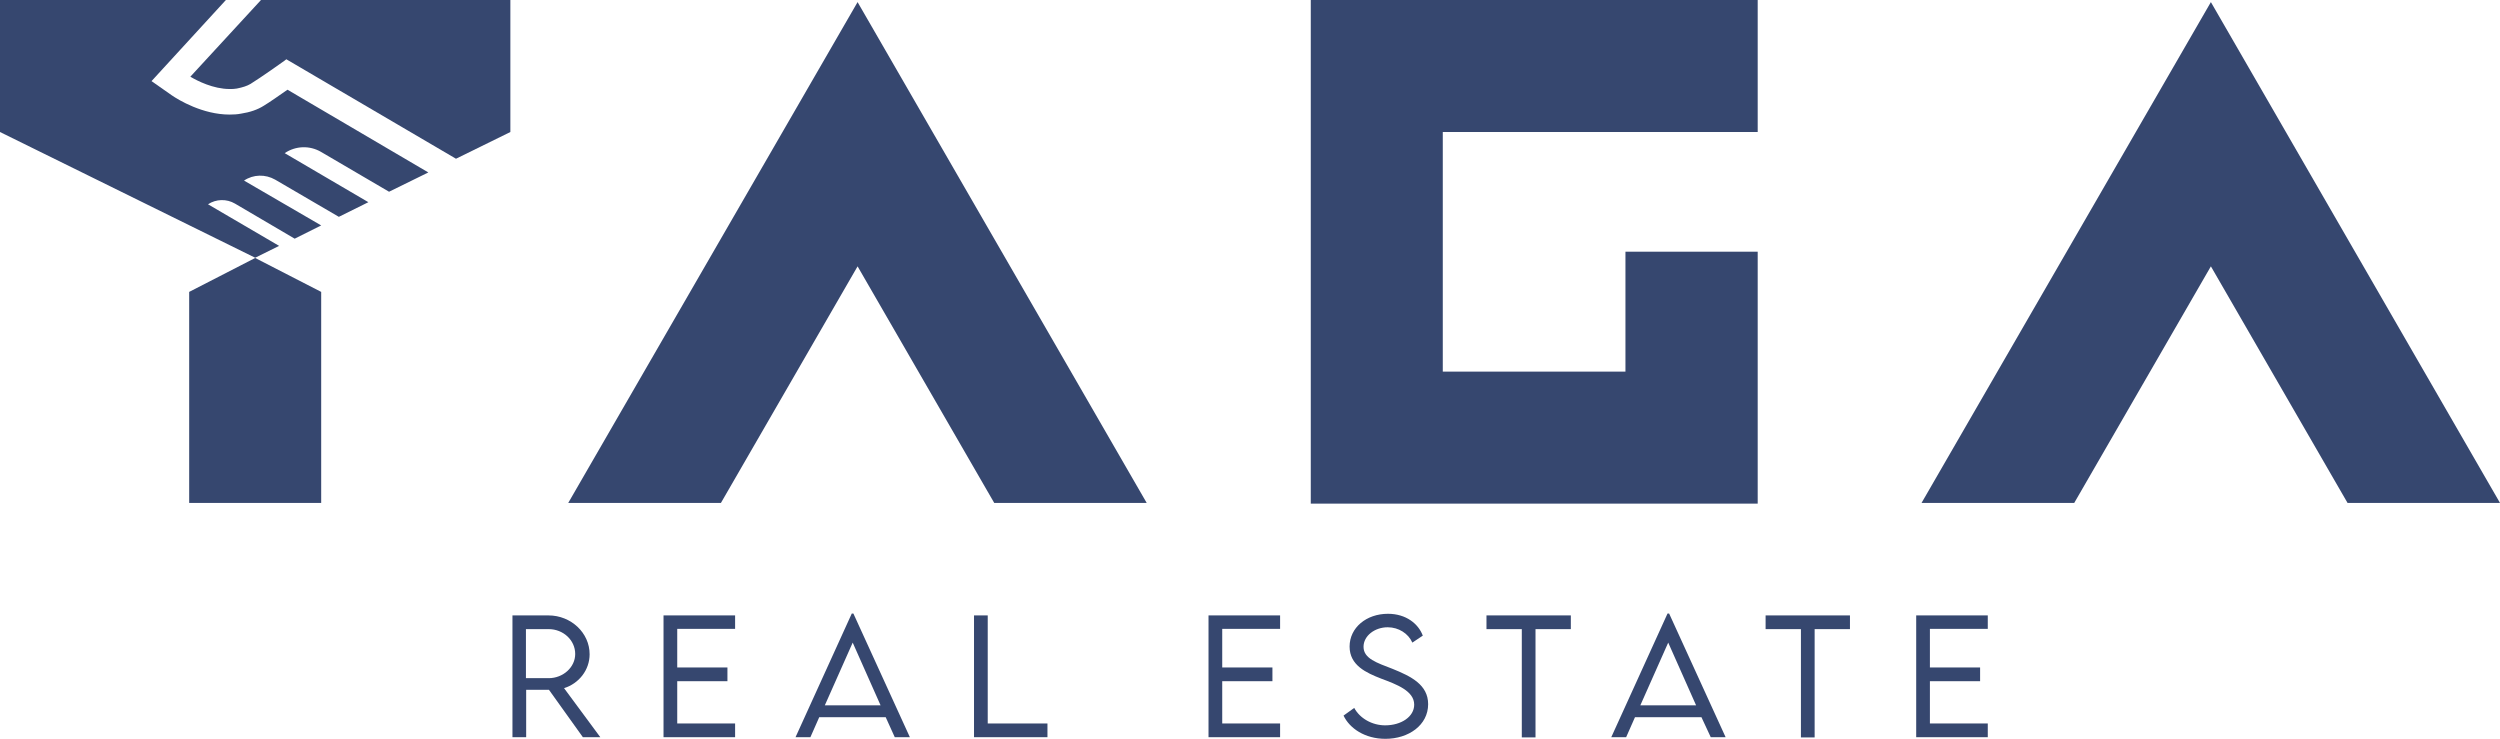
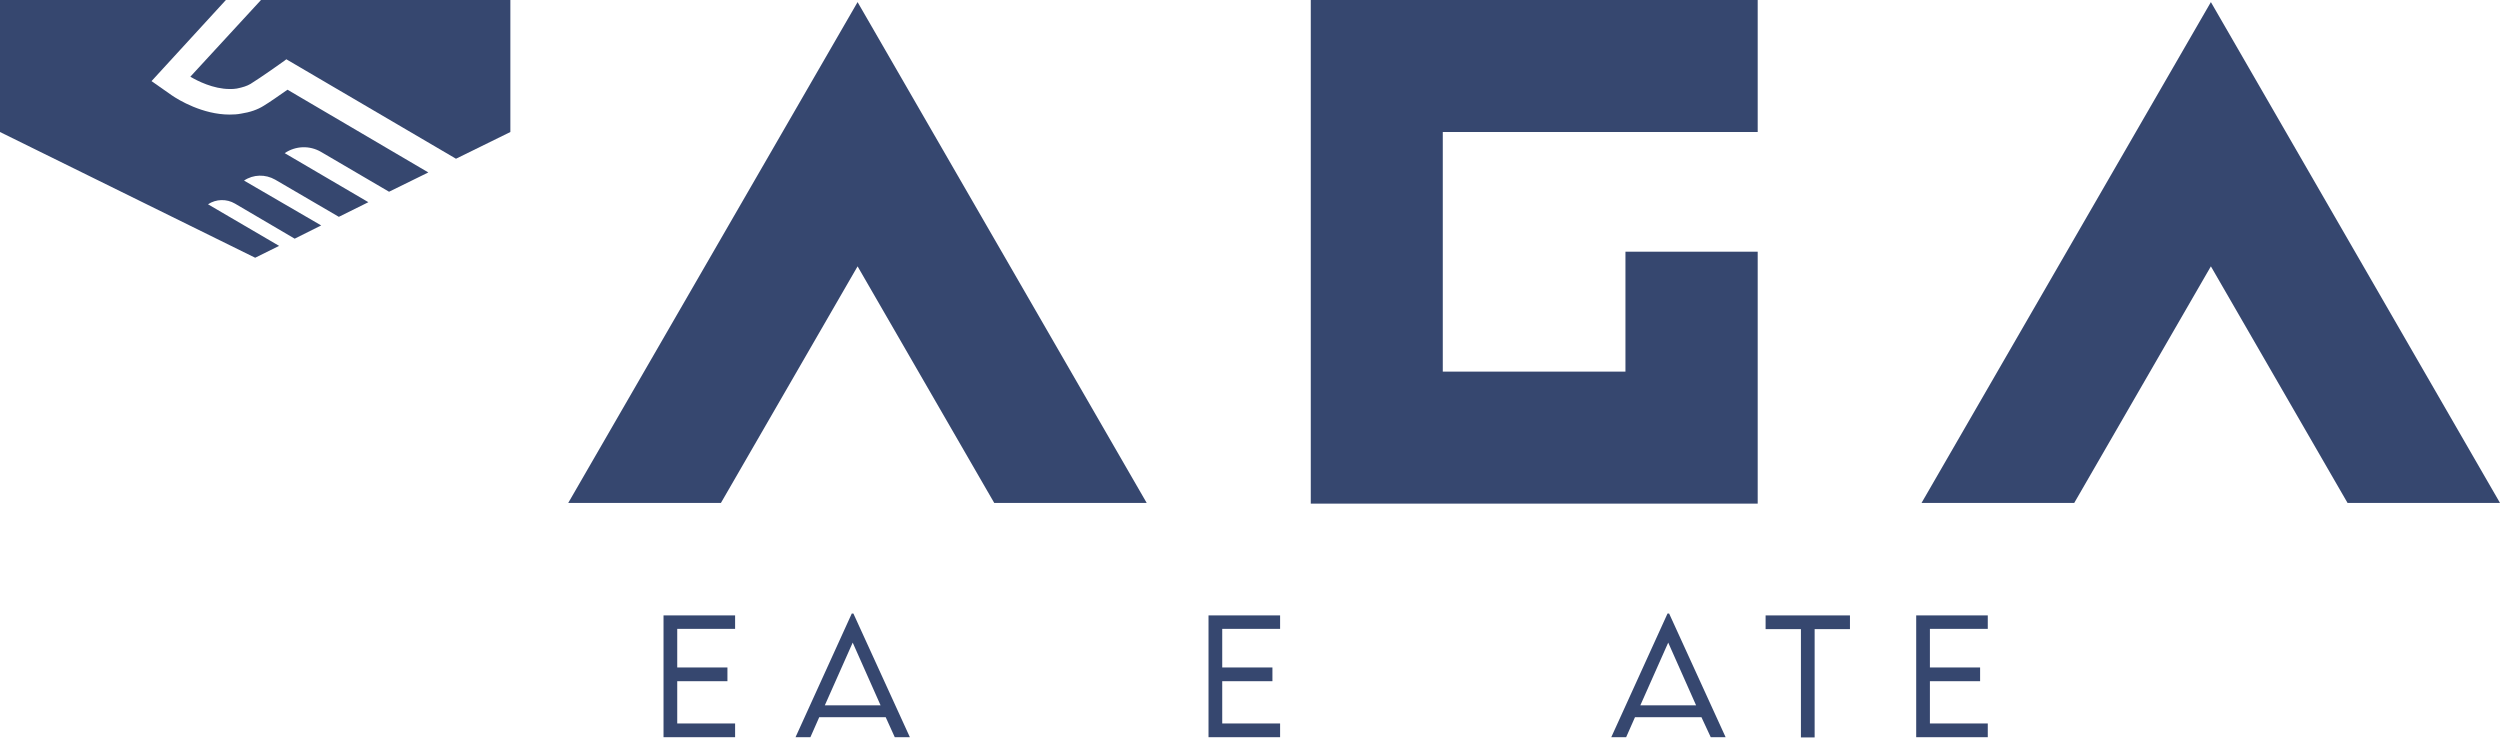
<svg xmlns="http://www.w3.org/2000/svg" version="1.1" id="Layer_1" x="0px" y="0px" viewBox="0 0 1075.7 317.9" style="enable-background:new 0 0 1075.7 317.9;" xml:space="preserve">
  <style type="text/css"> .st0{fill:#36476F;} </style>
  <g>
    <g>
      <polygon class="st0" points="620.8,56.8 620.8,159.9 699.4,159.9 699.4,108.3 756.3,108.3 756.3,216.7 564,216.7 564,0 756.3,0 756.3,56.8 " />
      <polygon class="st0" points="493.4,216.4 427.8,216.4 369,114.6 310.2,216.4 244.5,216.4 369,0.9 " />
      <polygon class="st0" points="1075.7,216.4 1010.1,216.4 951.3,114.6 892.5,216.4 826.8,216.4 951.3,0.9 " />
      <g>
-         <polygon class="st0" points="138.2,125.6 138.2,216.4 81.4,216.4 81.4,125.6 109.8,111 " />
        <g>
          <path class="st0" d="M123.2,25.5l-0.9,0.7c-0.1,0.1-10.4,7.4-14.5,9.9c-1.5,0.9-3.4,1.5-5.9,2c-1,0.2-2,0.2-3.1,0.2 c-7,0-13.9-3.5-16.9-5.3l30.4-33l107.3,0v56.8l-23.4,11.5L123.2,25.5z" />
        </g>
        <path class="st0" d="M0,56.8V0h97.2l-32,34.9l8.7,6.1c2.9,2,13.3,8.3,24.9,8.3c1.7,0,3.4-0.1,4.9-0.4c3.9-0.6,7.1-1.7,9.8-3.4 c2.5-1.5,6.9-4.6,10.2-6.9l60.6,35.6l-16.9,8.3l-29.2-17.1c-4.9-2.9-11-2.7-15.7,0.5l0,0l36,21.1l-12.7,6.3l-27.4-16 c-4.2-2.4-9.4-2.3-13.4,0.4h0L138.2,97l-11.4,5.7l-25.7-15.1c-3.6-2.1-8.1-2-11.6,0.3h0l30.6,17.9l-10.3,5.1L0,56.8z" />
      </g>
    </g>
    <g>
-       <path class="st0" d="M250.8,317.2l-14.6-20.4h-9.8v20.4h-5.9l0-52.4h15.5c9.7,0,17.7,7.5,17.7,16.7c0,6.8-4.6,12.6-11,14.6 l15.6,21.1H250.8z M236.1,291.8c6.2,0,11.4-4.7,11.4-10.4c0-6-5.2-10.7-11.4-10.7h-9.8v21.1L236.1,291.8z" />
      <path class="st0" d="M291.4,270.6v16.6H313v5.9h-21.6v18.2h24.9v5.9h-30.8v-52.4h30.8v5.8H291.4z" />
      <path class="st0" d="M381.1,308.6h-28.6l-3.8,8.6h-6.4l24.2-53.2h0.7l24.3,53.2H385L381.1,308.6z M378.9,303.5l-12-27l-12,27 H378.9z" />
-       <path class="st0" d="M450.7,311.3v5.9h-31.6v-52.4h5.9v46.5H450.7z" />
      <path class="st0" d="M525.9,270.6v16.6h21.6v5.9h-21.6v18.2h24.9v5.9H520v-52.4h30.8v5.8H525.9z" />
-       <path class="st0" d="M578.1,307.9l4.6-3.3c2.4,4.5,7.7,7.5,13.3,7.5c6.9,0,12.5-3.7,12.5-8.9c0-5.9-7.5-8.7-14.2-11.2 c-6.4-2.5-13.6-5.7-13.6-13.8c0-8.1,7.2-14.1,16.5-14.1c7.8,0,13.1,4.3,15,9.4l-4.5,3c-1.7-3.9-5.9-6.6-10.6-6.6 c-5.6,0-10.4,3.7-10.4,8.4c0,5.1,5.8,6.9,12.5,9.5c7.9,3.2,15.3,6.8,15.3,15.2c0,9-8.4,14.9-18.4,14.9 C587.3,317.9,580.7,313.4,578.1,307.9z" />
-       <path class="st0" d="M675.9,270.7h-15.2v46.6h-5.9v-46.6h-15.2v-5.9h36.3V270.7z" />
      <path class="st0" d="M732.1,308.6h-28.6l-3.8,8.6h-6.4l24.2-53.2h0.7l24.3,53.2h-6.4L732.1,308.6z M729.8,303.5l-12-27l-12,27 H729.8z" />
      <path class="st0" d="M796,270.7h-15.2v46.6h-5.9v-46.6h-15.2v-5.9H796V270.7z" />
      <path class="st0" d="M830.4,270.6v16.6h21.6v5.9h-21.6v18.2h24.9v5.9h-30.8v-52.4h30.8v5.8H830.4z" />
    </g>
  </g>
</svg>